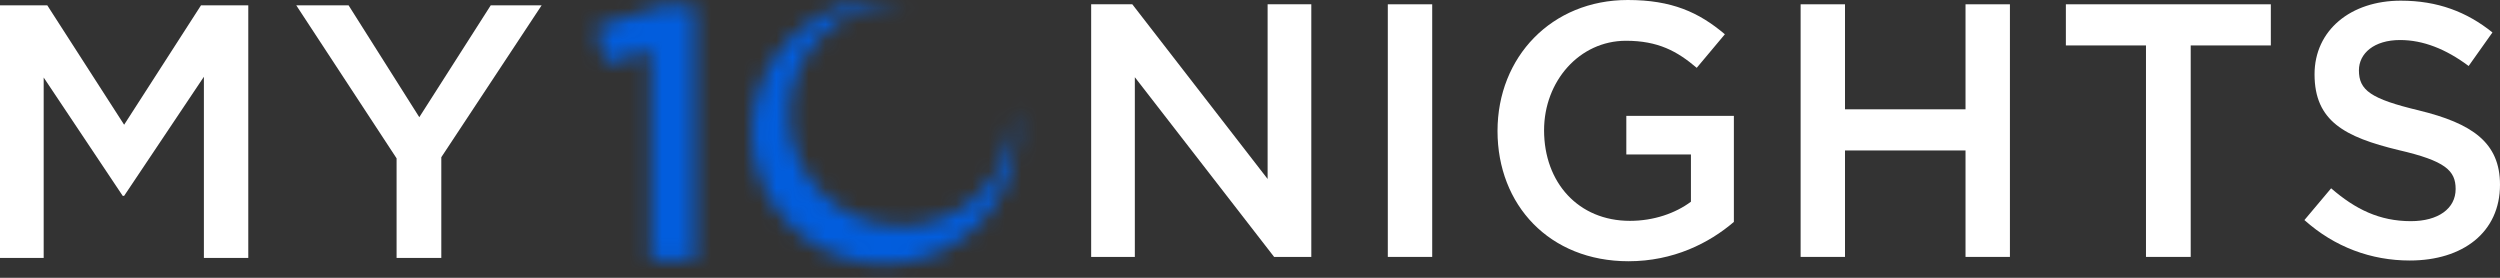
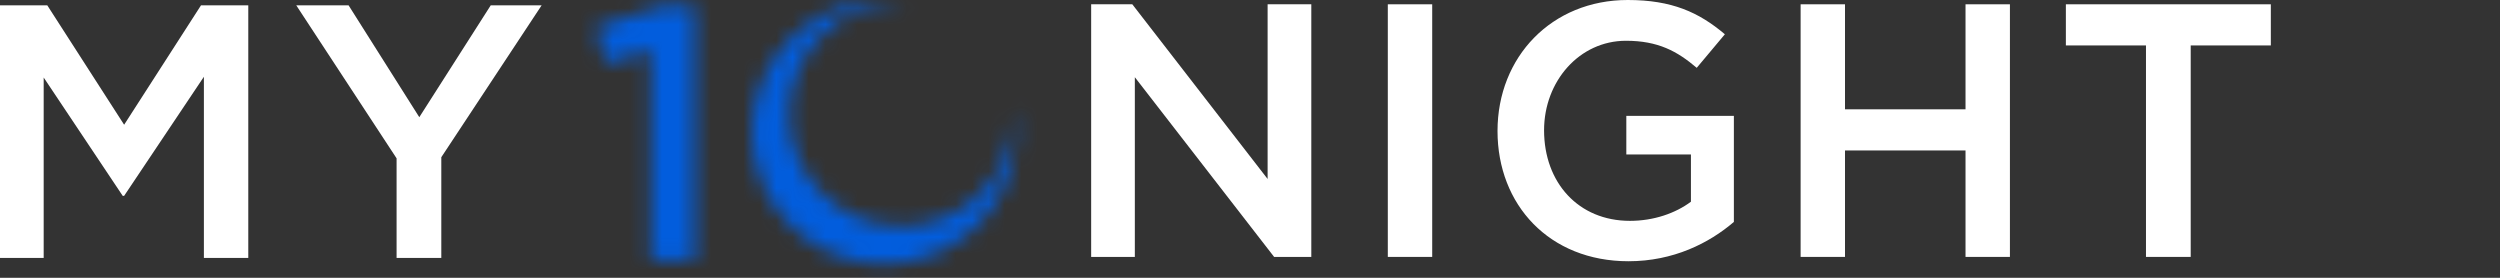
<svg xmlns="http://www.w3.org/2000/svg" width="153" height="17" viewBox="0 0 153 17" fill="none">
  <rect x="0" y="0" width="153" height="17" fill="#333333" stroke="none" />
  <path d="M7.597 11.986H7.51L2.673 4.744V15.785H0V0.325H2.893L7.597 7.634L12.302 0.325H15.195V15.785H12.478V4.698L7.597 11.986Z" fill="white" />
  <path d="M27.008 15.785H24.271V9.69L18.13 0.325H21.332L25.661 7.172L30.034 0.325H33.149L27.008 9.622V15.783V15.785Z" fill="white" />
  <path d="M77.58 0.263H80.252V15.723H77.976L69.452 4.725V15.723H66.779V0.263H69.297L77.578 10.953V0.263H77.58Z" fill="white" />
  <path d="M87.651 0.263V15.723H84.934V0.263H87.651Z" fill="white" />
  <path d="M99.664 15.988C94.827 15.988 91.648 12.544 91.648 8.016C91.648 3.488 94.96 0 99.62 0C102.314 0 103.97 0.75 105.562 2.097L103.84 4.151C102.646 3.135 101.477 2.495 99.51 2.495C96.661 2.495 94.497 4.97 94.497 7.972C94.497 11.174 96.595 13.516 99.753 13.516C101.21 13.516 102.536 13.052 103.485 12.345V9.452H99.531V7.09H106.113V13.582C104.59 14.886 102.403 15.988 99.664 15.988Z" fill="white" />
  <path d="M112.914 9.208V15.723H110.198V0.263H112.914V6.69H120.29V0.263H123.007V15.723H120.29V9.208H112.914Z" fill="white" />
  <path d="M134.071 15.723H131.334V2.781H126.431V0.263H138.975V2.781H134.071V15.723Z" fill="white" />
-   <path d="M148.03 6.756C151.298 7.552 153 8.723 153 11.305C153 14.221 150.724 15.943 147.479 15.943C145.117 15.943 142.885 15.126 141.03 13.468L142.665 11.524C144.145 12.805 145.624 13.535 147.545 13.535C149.224 13.535 150.285 12.762 150.285 11.57C150.285 10.443 149.665 9.848 146.795 9.185C143.504 8.389 141.65 7.417 141.65 4.547C141.65 1.853 143.859 0.041 146.928 0.041C149.181 0.041 150.969 0.725 152.538 1.985L151.081 4.039C149.69 3.001 148.298 2.45 146.884 2.45C145.295 2.45 144.366 3.266 144.366 4.304C144.366 5.519 145.073 6.049 148.032 6.756H148.03Z" fill="white" />
  <mask id="mask0_1_489" style="mask-type:alpha" maskUnits="userSpaceOnUse" x="36" y="0" width="27" height="17">
    <path d="M54.096 0C54.587 0 55.068 0.046 55.535 0.13C55.413 0.123 55.291 0.12 55.167 0.12C51.375 0.12 48.302 3.195 48.302 6.986C48.302 10.778 51.375 13.852 55.167 13.852C58.959 13.852 62.032 10.778 62.032 6.986C62.032 6.795 62.022 6.605 62.007 6.417C62.12 6.955 62.18 7.512 62.18 8.083C62.18 12.547 58.56 16.167 54.096 16.167C49.632 16.167 46.013 12.547 46.013 8.083C46.013 3.619 49.632 0 54.096 0Z" fill="#0547A4" />
    <path d="M40.625 0.332H42.523V15.901H39.829V3.092L37.046 3.865L36.472 1.656L40.623 0.332H40.625Z" fill="#0547A4" />
  </mask>
  <g mask="url(#mask0_1_489)">
    <rect x="34.14" y="-4.449" width="31.099" height="25.882" fill="#025DDD" />
  </g>
</svg>